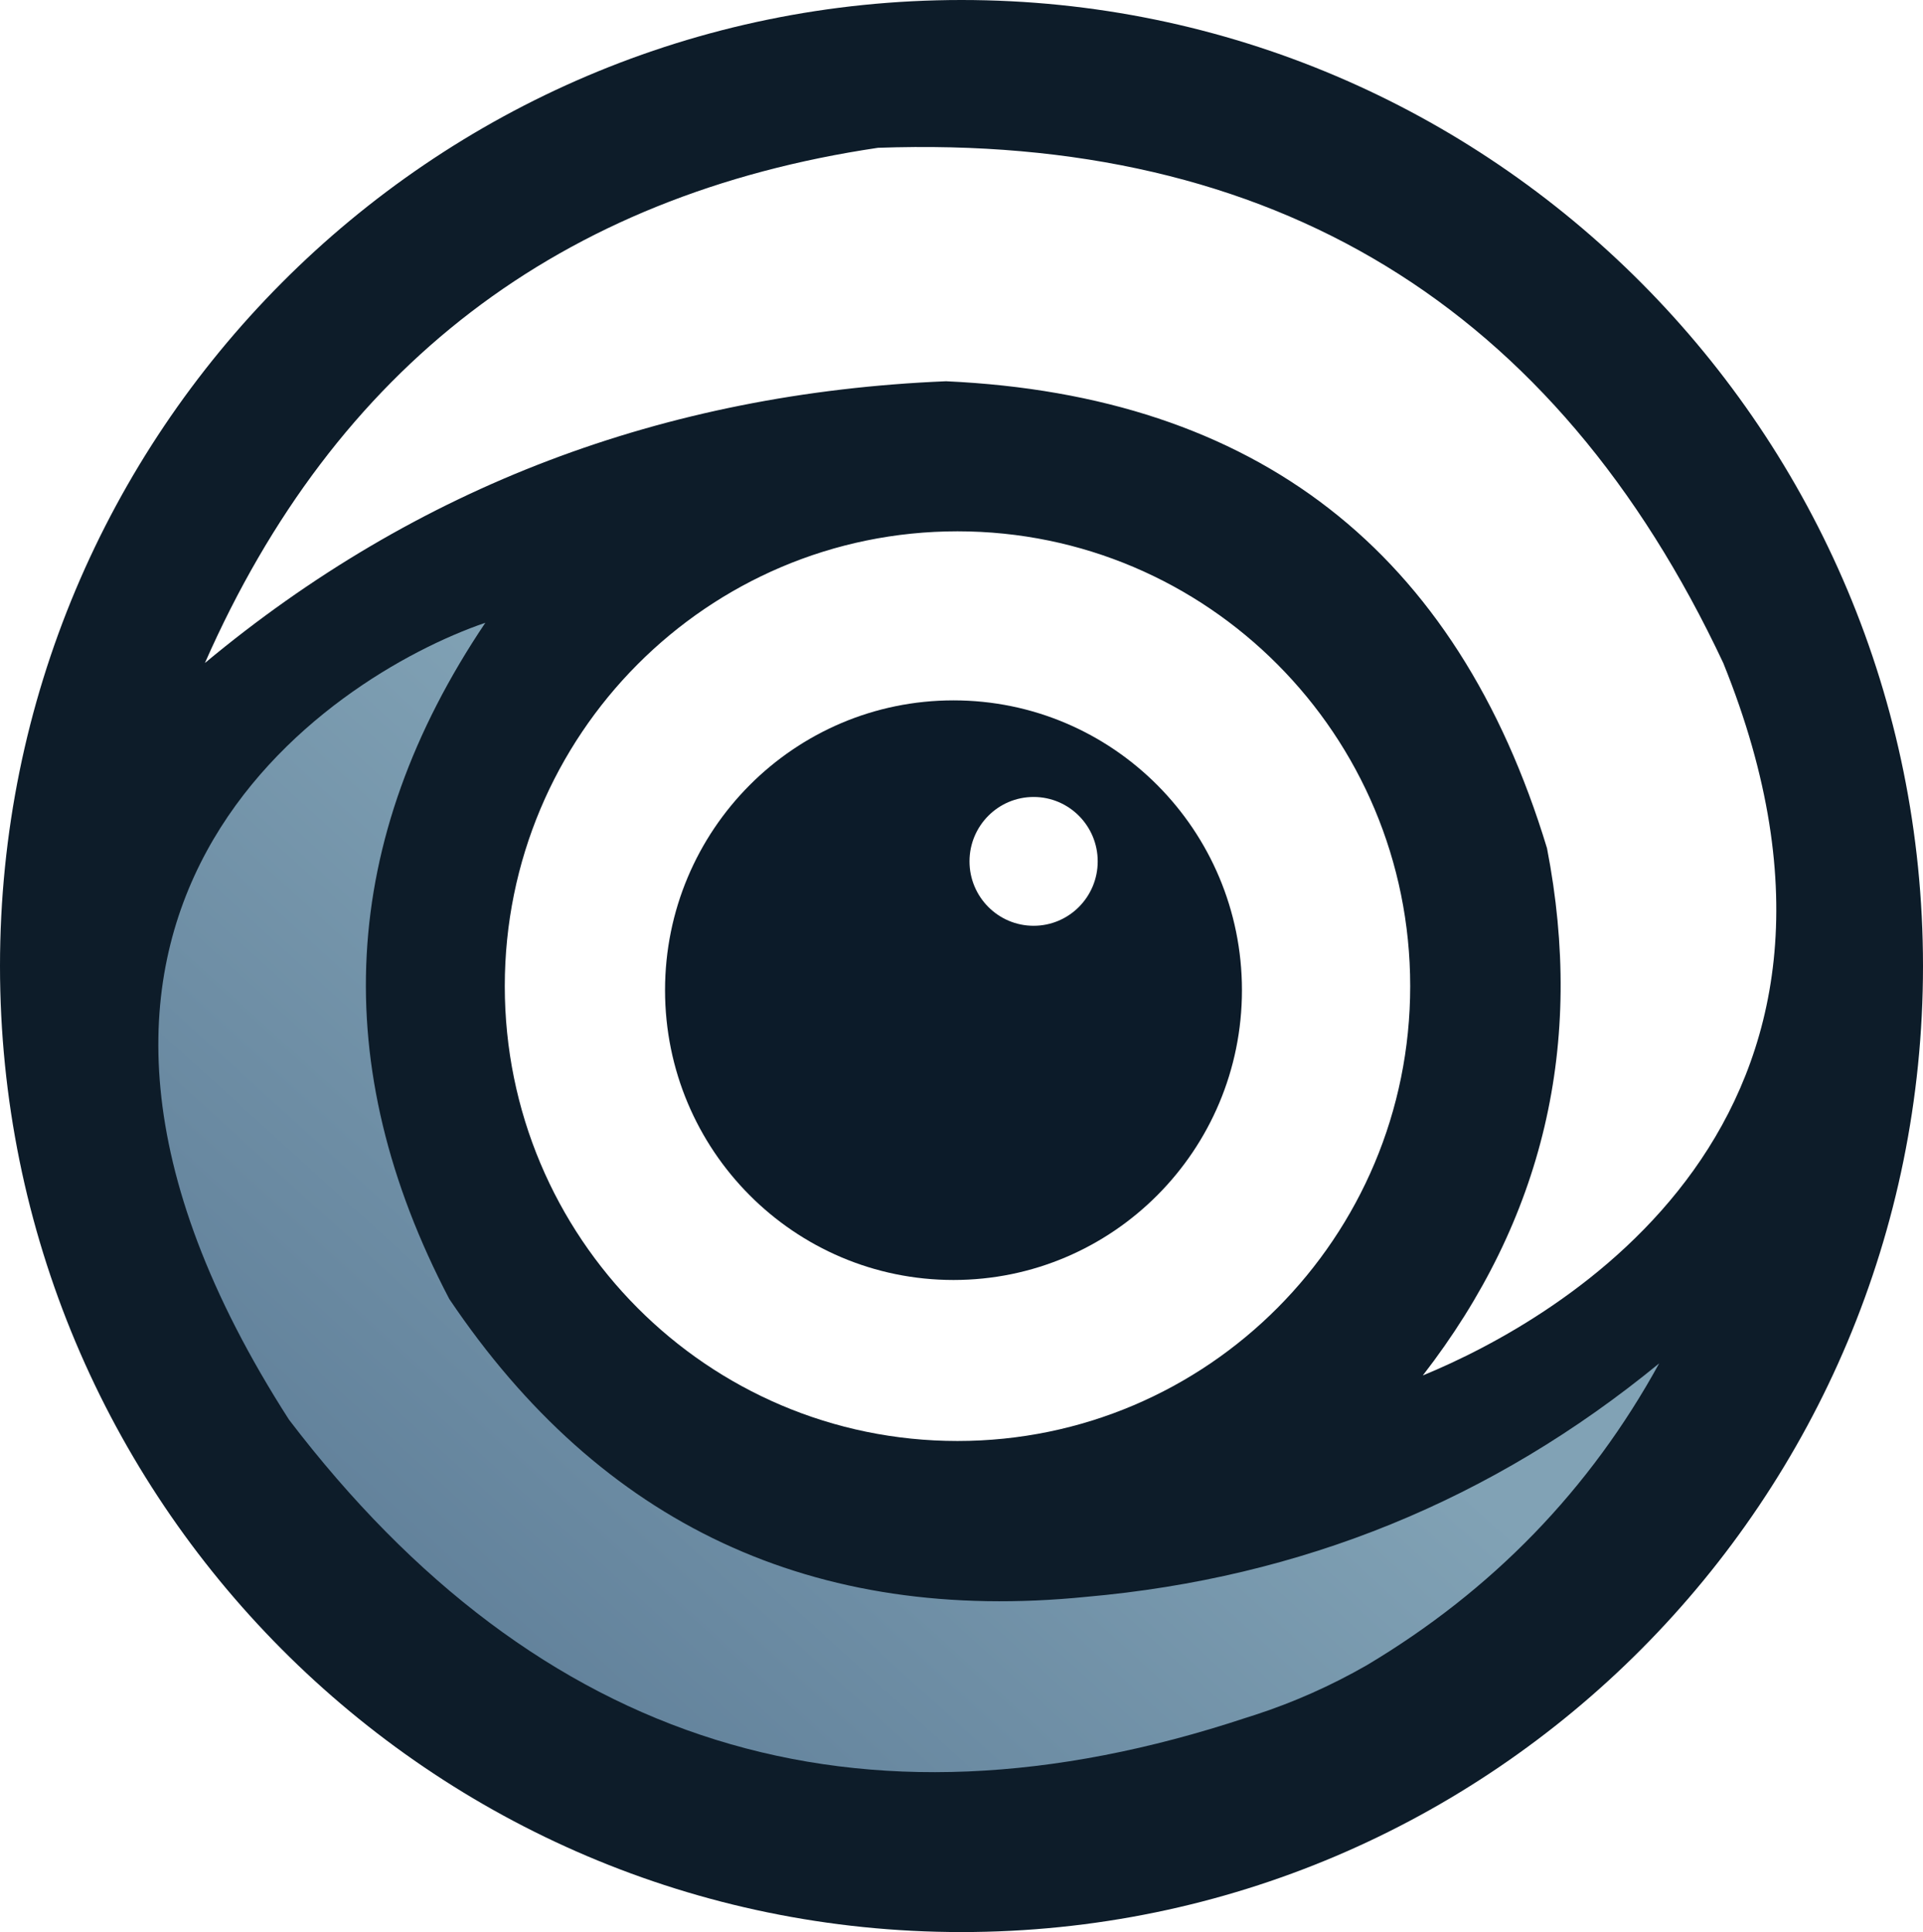
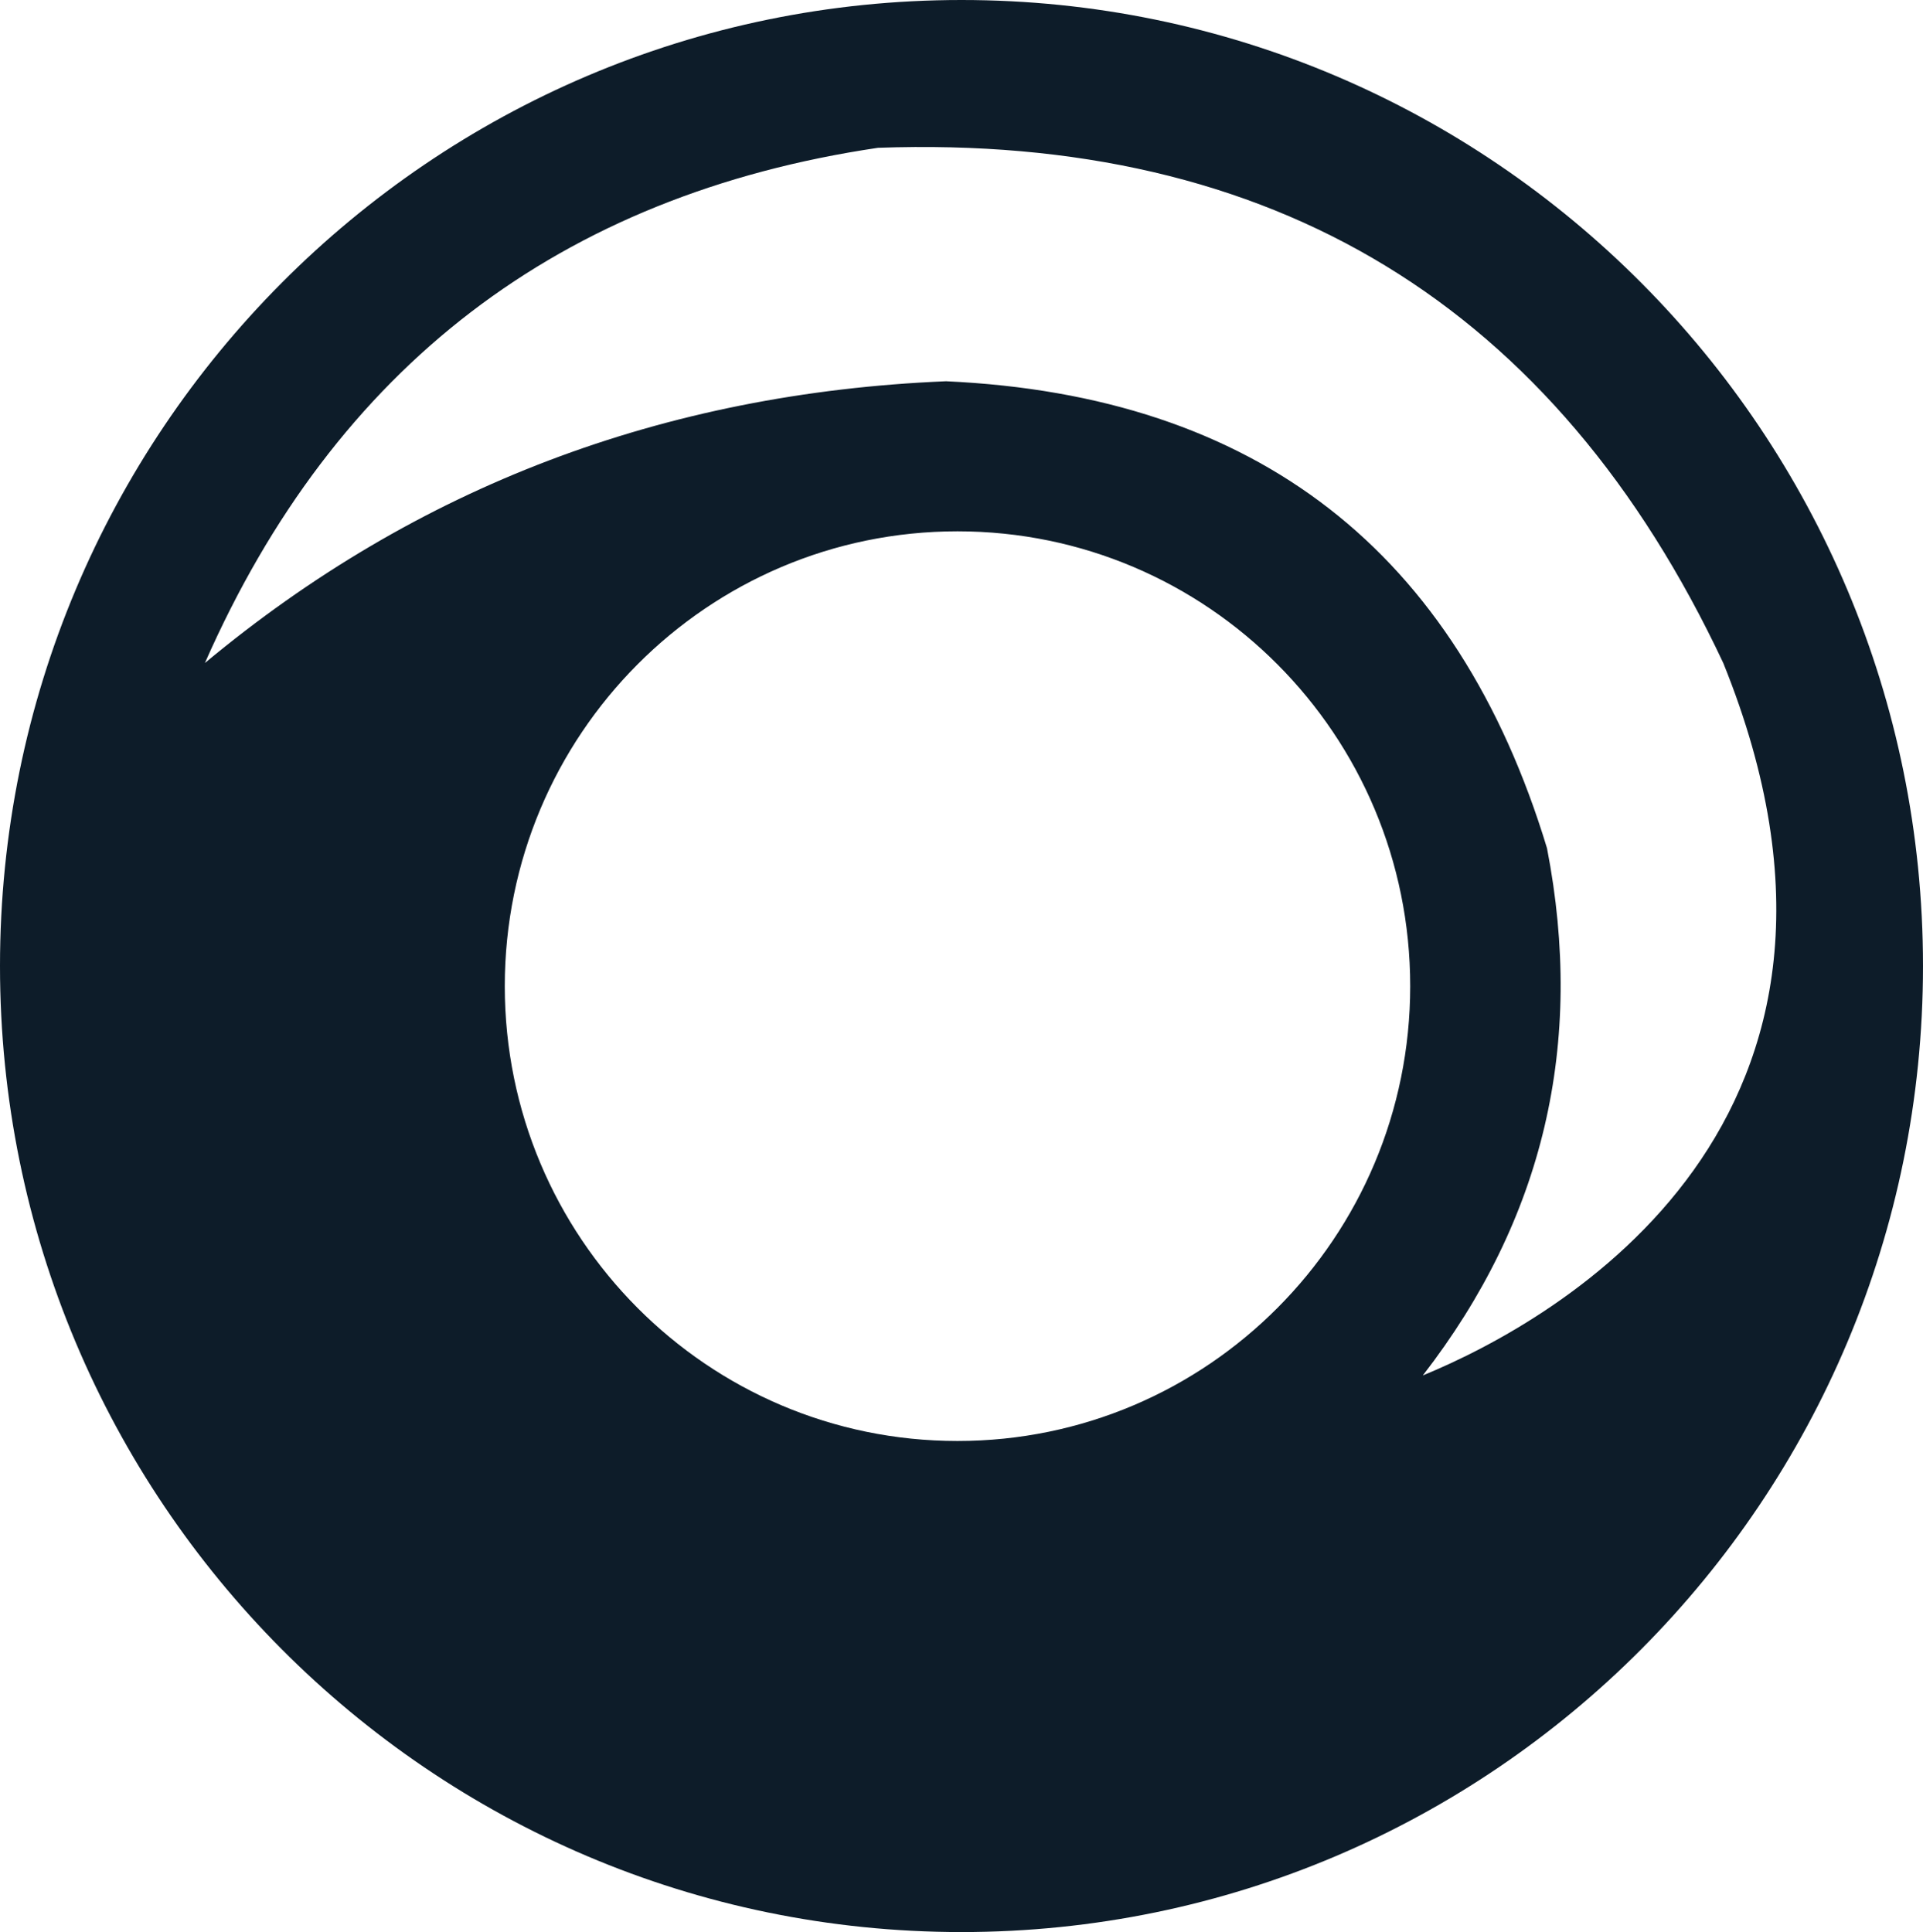
<svg xmlns="http://www.w3.org/2000/svg" width="207px" height="208px" viewBox="0 0 207 208" version="1.1">
  <title>Group 51</title>
  <defs>
    <linearGradient x1="58.303%" y1="32.323%" x2="-6.83441804e-13%" y2="79.333%" id="linearGradient-1">
      <stop stop-color="#81A2B5" offset="0%" />
      <stop stop-color="#567591" offset="100%" />
    </linearGradient>
  </defs>
  <g id="OG-Images" stroke="none" stroke-width="1" fill="none" fill-rule="evenodd">
    <g id="Group-51">
      <path d="M103.5,0 C160.661,0 207,46.562 207,104 C207,161.438 160.661,208 103.5,208 C46.339,208 0,161.438 0,104 C0,46.562 46.339,0 103.5,0 Z M103.069,57.2 C76.155,57.2 54.337,79.123 54.337,106.167 C54.337,133.21 76.155,155.133 103.069,155.133 C129.982,155.133 151.8,133.21 151.8,106.167 C151.8,79.123 129.982,57.2 103.069,57.2 Z M94.507,15.912 C60.244,21 36.094,39.488 22.057,71.378 C44.813,52.422 71.407,42.311 101.838,41.045 C135.255,42.573 156.818,59.328 166.525,91.312 C170.617,112.369 166.161,131.291 153.157,148.078 C167.758,142.075 205.476,120.769 185.5,71.378 C167.415,32.886 137.083,14.397 94.507,15.912 Z" id="Combined-Shape" fill="#0D1C29" />
-       <path d="M134.182,184.912 C92.353,198.781 57.997,188.092 31.113,152.845 C-3.916,98.302 35.456,72.794 52.244,67.045 C36.508,90.452 35.214,114.719 48.363,139.845 C64.724,164.166 87.58,174.855 116.932,171.912 C140.112,169.866 160.668,161.488 178.6,146.778 C171.141,160.373 160.647,171.206 147.119,179.278 C143.256,181.491 139.242,183.274 135.077,184.628 L134.182,184.912 Z" id="Combined-Shape" fill="url(#linearGradient-1)" />
-       <path d="M102.638,75.4 C119.786,75.4 133.688,89.369 133.688,106.6 C133.688,123.831 119.786,137.8 102.638,137.8 C85.489,137.8 71.588,123.831 71.588,106.6 C71.588,89.369 85.489,75.4 102.638,75.4 Z M111.263,85.8 C107.452,85.8 104.362,88.904 104.362,92.733 C104.362,96.563 107.452,99.667 111.263,99.667 C115.073,99.667 118.162,96.563 118.162,92.733 C118.162,88.904 115.073,85.8 111.263,85.8 Z" id="Combined-Shape" fill="#0C1B29" />
    </g>
  </g>
</svg>